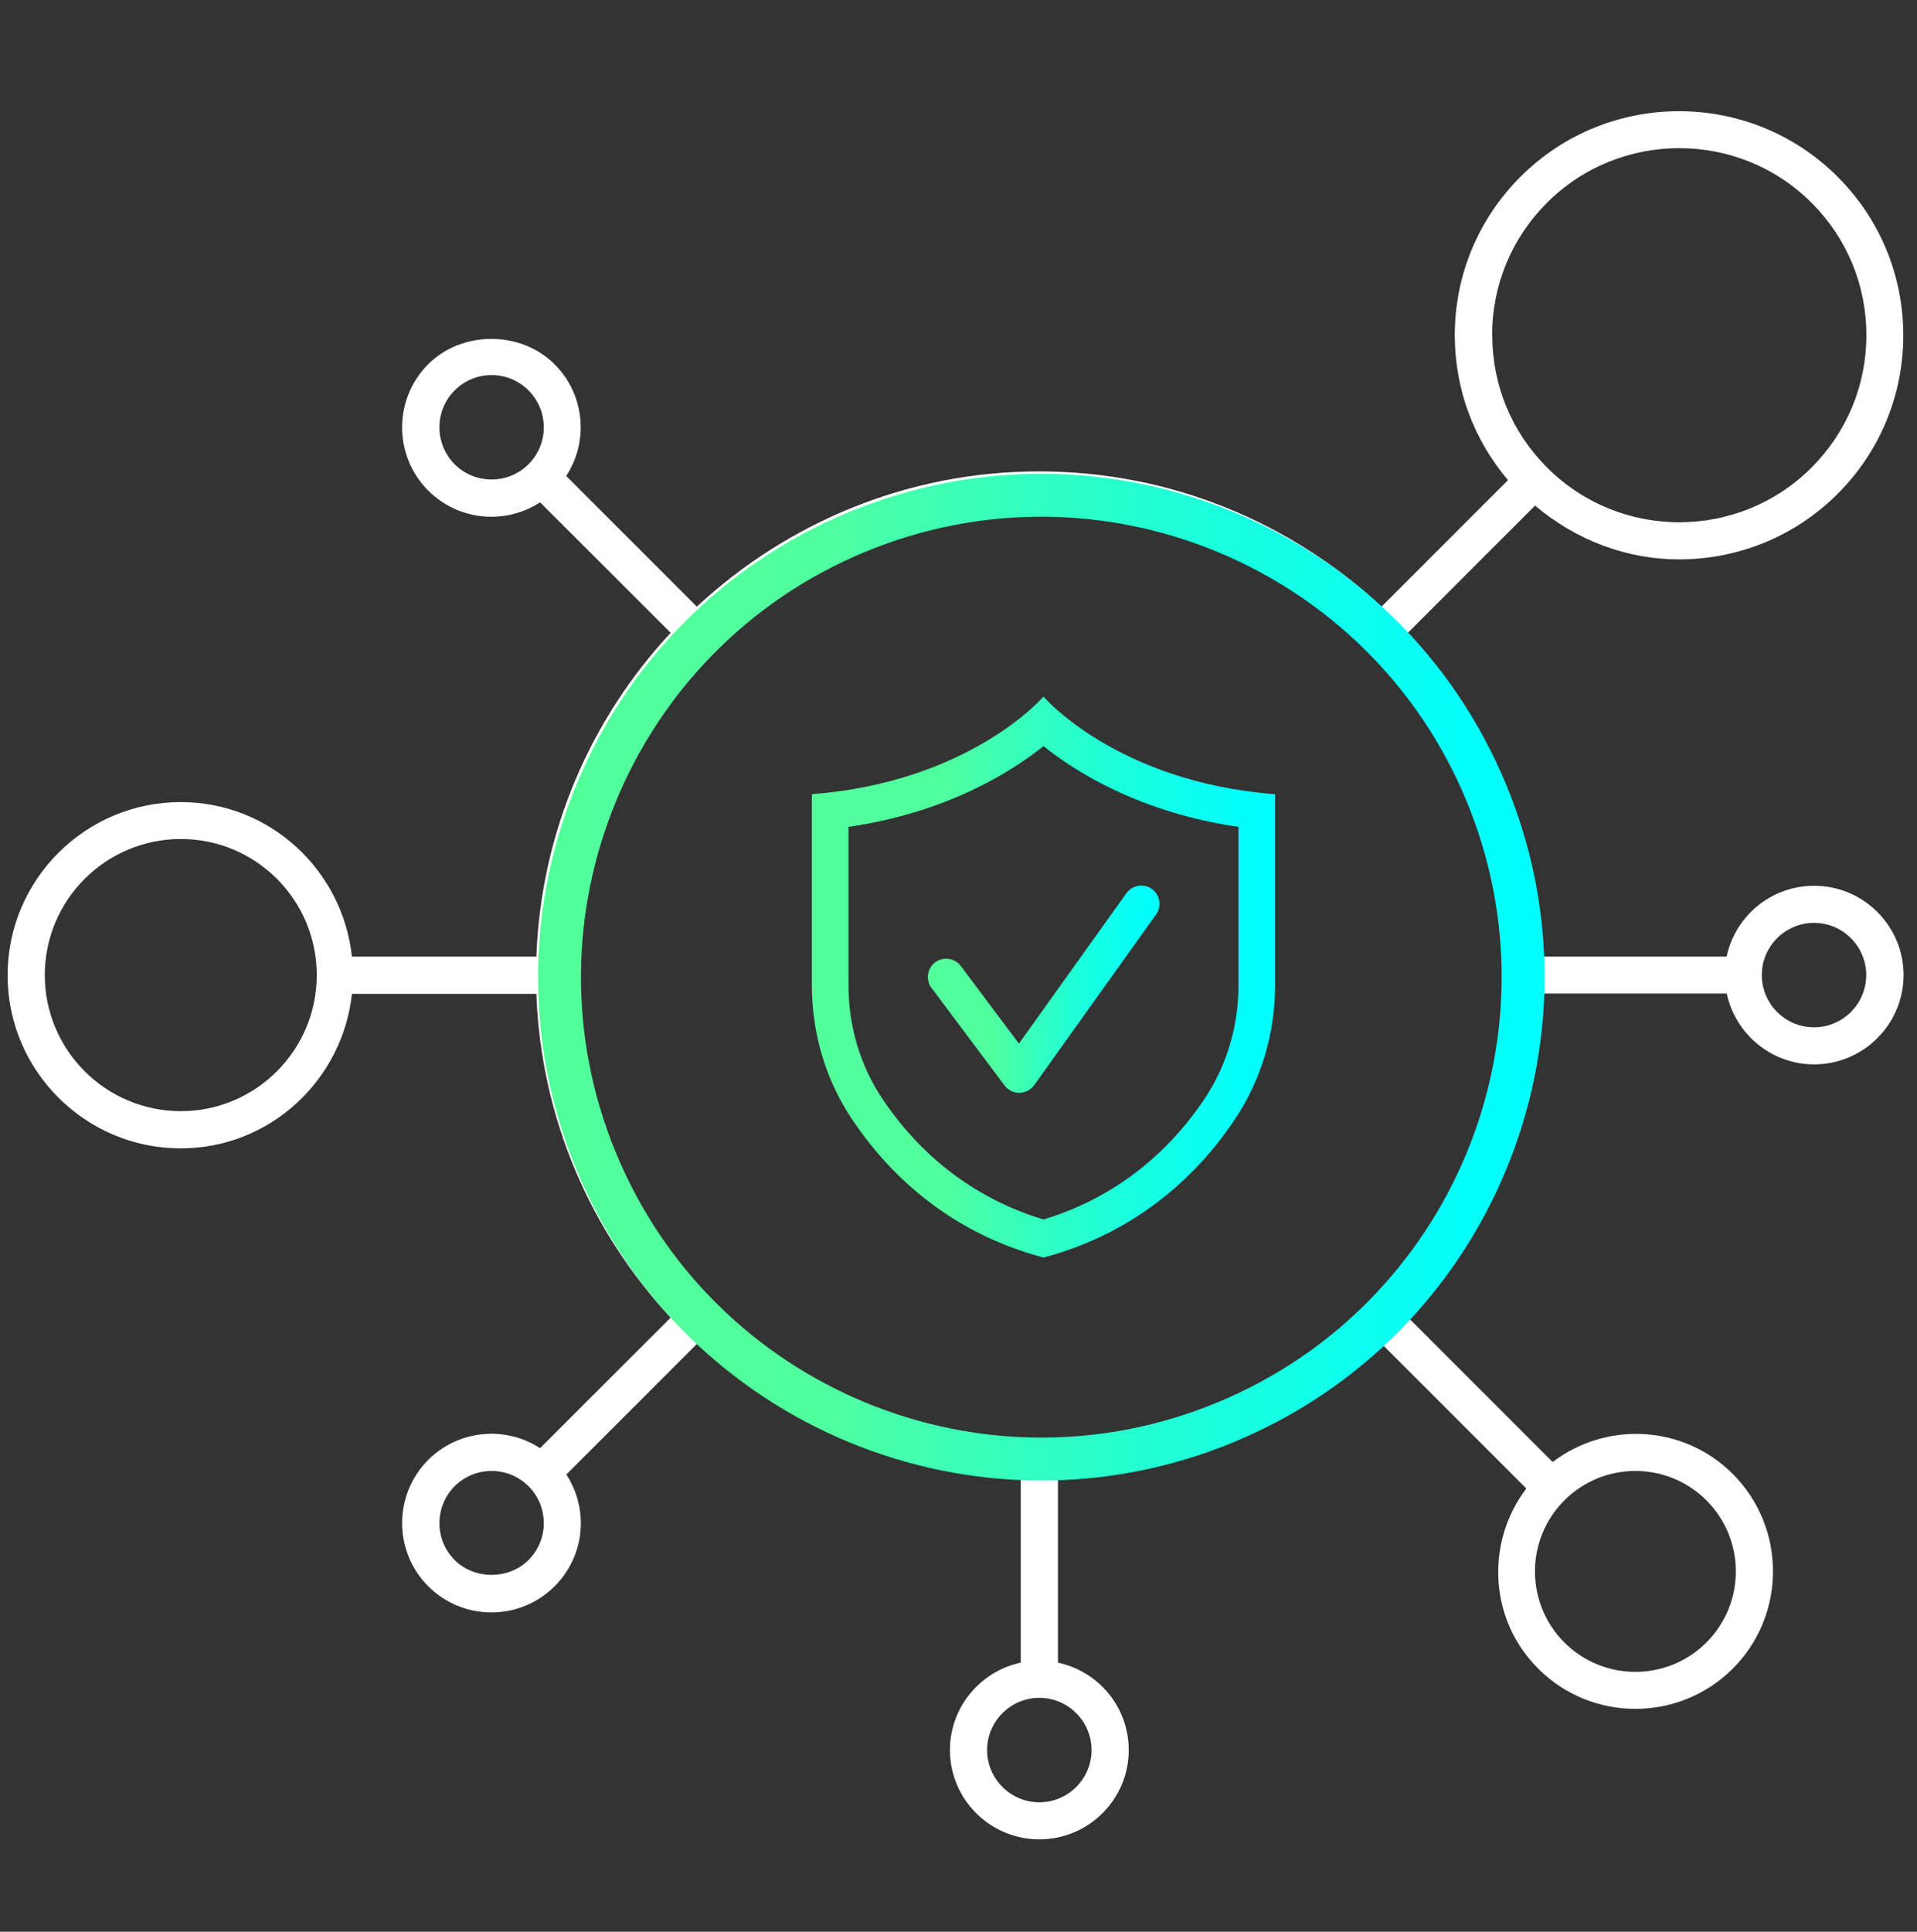
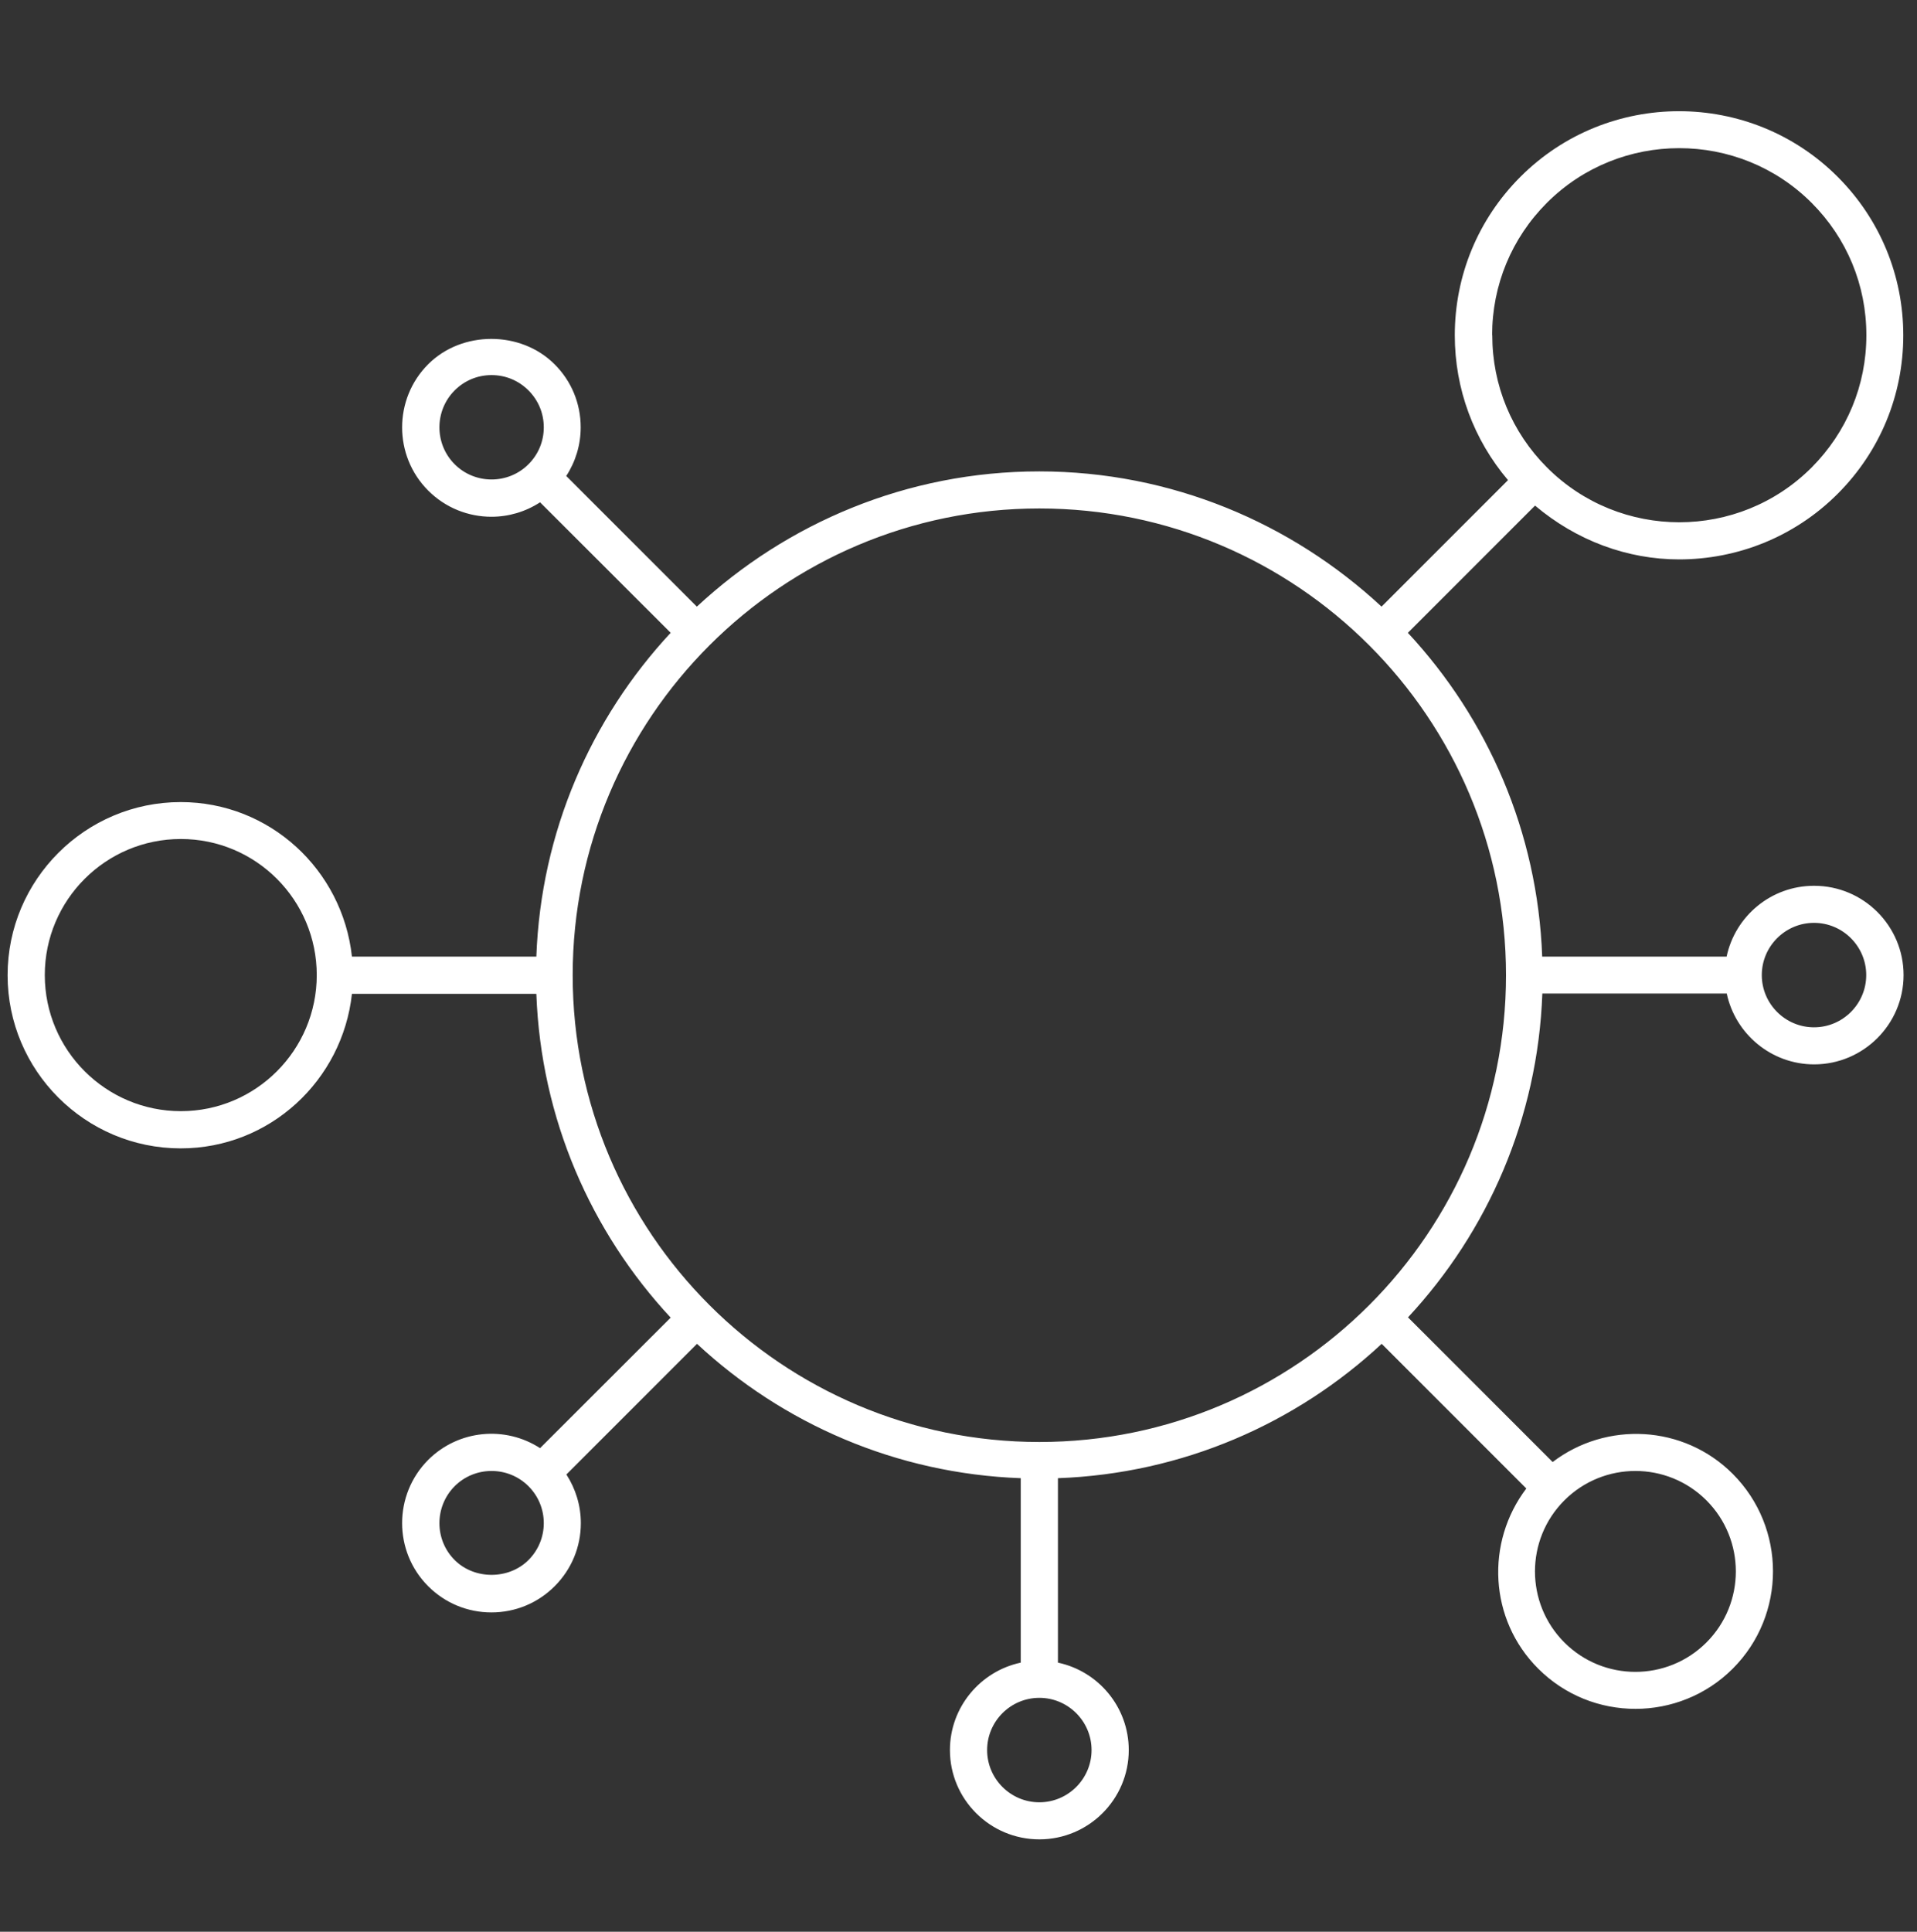
<svg xmlns="http://www.w3.org/2000/svg" width="134" height="135" viewBox="0 0 134 135" fill="none">
  <rect x="0" y="0" width="134" height="135" fill="#333333" stroke="none" />
  <path d="M126.801 61.904C123.801 61.904 121.291 64.024 120.691 66.854H107.801C107.481 58.124 103.981 50.214 98.411 44.224L107.301 35.334C110.211 37.794 113.771 39.094 117.371 39.094C121.381 39.094 125.401 37.564 128.451 34.514C131.411 31.554 133.041 27.614 133.041 23.434C133.041 19.254 131.411 15.314 128.451 12.354C122.341 6.244 112.391 6.244 106.281 12.354C103.321 15.314 101.691 19.254 101.691 23.434C101.691 27.184 103.011 30.724 105.411 33.554L96.571 42.394C90.281 36.554 81.881 32.944 72.641 32.944C63.401 32.944 55.001 36.554 48.711 42.394L39.581 33.264C40.231 32.264 40.591 31.094 40.591 29.864C40.591 28.194 39.941 26.624 38.761 25.454C36.401 23.094 32.291 23.094 29.931 25.454C27.501 27.884 27.501 31.854 29.931 34.284C31.151 35.504 32.751 36.114 34.351 36.114C35.541 36.114 36.721 35.774 37.751 35.104L46.881 44.224C41.311 50.214 37.811 58.124 37.491 66.854H24.601C23.941 60.794 18.861 56.054 12.631 56.054C5.961 56.054 0.531 61.484 0.531 68.154C0.531 74.824 5.961 80.254 12.631 80.254C18.861 80.254 23.941 75.504 24.601 69.454H37.491C37.811 78.184 41.311 86.094 46.881 92.084L37.751 101.204C35.331 99.634 32.061 99.904 29.931 102.024C27.501 104.464 27.501 108.424 29.931 110.854C31.111 112.034 32.681 112.684 34.351 112.684C36.021 112.684 37.591 112.034 38.771 110.854C39.951 109.674 40.601 108.104 40.601 106.444C40.601 105.224 40.241 104.054 39.591 103.044L48.721 93.914C54.711 99.484 62.621 102.984 71.351 103.304V116.194C68.531 116.794 66.401 119.304 66.401 122.304C66.401 125.744 69.201 128.544 72.651 128.544C76.101 128.544 78.901 125.744 78.901 122.304C78.901 119.304 76.781 116.794 73.951 116.194V103.304C82.681 102.984 90.591 99.484 96.581 93.914L106.691 104.024C103.831 107.794 104.081 113.184 107.521 116.614C109.401 118.494 111.861 119.424 114.321 119.424C116.781 119.424 119.251 118.484 121.121 116.614C124.871 112.864 124.871 106.764 121.121 103.004C117.681 99.564 112.291 99.314 108.531 102.174L98.421 92.064C103.991 86.074 107.491 78.164 107.811 69.434H120.701C121.301 72.254 123.811 74.384 126.811 74.384C130.251 74.384 133.061 71.584 133.061 68.144C133.061 64.704 130.261 61.904 126.811 61.904H126.801ZM104.301 23.424C104.301 19.934 105.661 16.644 108.131 14.174C110.681 11.624 114.031 10.354 117.381 10.354C120.731 10.354 124.081 11.624 126.631 14.174C129.101 16.644 130.461 19.924 130.461 23.424C130.461 26.924 129.101 30.194 126.631 32.674C121.531 37.774 113.241 37.774 108.141 32.674C105.671 30.204 104.311 26.924 104.311 23.424H104.301ZM36.941 32.444C35.521 33.864 33.201 33.864 31.781 32.444C30.361 31.024 30.361 28.704 31.781 27.284C32.471 26.594 33.381 26.214 34.361 26.214C35.341 26.214 36.251 26.594 36.941 27.284C37.631 27.974 38.011 28.884 38.011 29.864C38.011 30.844 37.631 31.754 36.941 32.444ZM12.641 77.654C7.401 77.654 3.131 73.394 3.131 68.144C3.131 62.894 7.391 58.634 12.641 58.634C17.891 58.634 22.141 62.894 22.141 68.144C22.141 73.394 17.881 77.654 12.641 77.654ZM36.941 109.024C35.561 110.404 33.161 110.404 31.781 109.024C30.361 107.604 30.361 105.294 31.781 103.864C33.201 102.444 35.521 102.444 36.941 103.864C37.631 104.554 38.011 105.474 38.011 106.444C38.011 107.414 37.631 108.334 36.941 109.024ZM109.351 104.854C112.091 102.114 116.541 102.114 119.281 104.854C122.021 107.594 122.021 112.044 119.281 114.784C116.541 117.524 112.091 117.524 109.351 114.784C106.611 112.044 106.611 107.594 109.351 104.854ZM76.301 122.304C76.301 124.314 74.661 125.954 72.651 125.954C70.641 125.954 69.001 124.314 69.001 122.304C69.001 120.294 70.641 118.654 72.651 118.654C74.661 118.654 76.301 120.294 76.301 122.304ZM72.651 100.774C54.661 100.774 40.031 86.144 40.031 68.154C40.031 50.164 54.661 35.534 72.651 35.534C90.641 35.534 105.271 50.164 105.271 68.154C105.271 86.144 90.641 100.774 72.651 100.774ZM126.801 71.794C124.791 71.794 123.151 70.154 123.151 68.144C123.151 66.134 124.791 64.494 126.801 64.494C128.811 64.494 130.451 66.134 130.451 68.144C130.451 70.154 128.811 71.794 126.801 71.794Z" fill="white" />
-   <path d="M85.674 99.395C102.854 92.279 111.012 72.583 103.896 55.403C96.78 38.224 77.084 30.065 59.904 37.181C42.724 44.298 34.566 63.993 41.682 81.173C48.798 98.353 68.494 106.512 85.674 99.395Z" stroke="url(#paint0_linear_129_2768)" stroke-width="3" stroke-linecap="round" stroke-linejoin="round" />
-   <path d="M72.94 48.684C72.94 48.684 67.83 54.644 56.75 55.504V68.854C56.75 72.164 57.69 75.414 59.52 78.164C61.9 81.744 66.06 86.054 72.94 87.884C79.82 86.054 83.98 81.744 86.36 78.164C88.19 75.404 89.13 72.164 89.13 68.854V55.504C78.05 54.654 72.94 48.684 72.94 48.684ZM86.57 68.844C86.57 71.704 85.76 74.434 84.23 76.744C82.29 79.674 78.77 83.464 72.94 85.224C67.11 83.464 63.59 79.674 61.65 76.744C60.12 74.434 59.31 71.704 59.31 68.844V57.784C66.12 56.794 70.6 54.014 72.94 52.144C75.28 54.014 79.76 56.794 86.57 57.784V68.844Z" fill="url(#paint1_linear_129_2768)" />
-   <path d="M71.243 76.374C70.844 76.374 70.464 76.183 70.224 75.864L65.114 69.043C64.694 68.484 64.803 67.673 65.374 67.253C65.933 66.833 66.744 66.943 67.164 67.513L71.224 72.933L78.734 62.424C79.144 61.854 79.944 61.714 80.514 62.123C81.084 62.533 81.224 63.334 80.814 63.904L72.294 75.834C72.054 76.163 71.674 76.364 71.264 76.374H71.254H71.243Z" fill="url(#paint2_linear_129_2768)" />
  <defs>
    <linearGradient id="paint0_linear_129_2768" x1="37.615" y1="68.285" x2="107.955" y2="68.285" gradientUnits="userSpaceOnUse">
      <stop stop-color="#53FF9B" />
      <stop offset="0.28" stop-color="#50FF9E" />
      <stop offset="0.42" stop-color="#3BFFB6" />
      <stop offset="0.67" stop-color="#1BFFDD" />
      <stop offset="0.88" stop-color="#07FFF6" />
      <stop offset="1" stop-color="#00FFFF" />
    </linearGradient>
    <linearGradient id="paint1_linear_129_2768" x1="56.75" y1="68.284" x2="89.13" y2="68.284" gradientUnits="userSpaceOnUse">
      <stop stop-color="#53FF9B" />
      <stop offset="0.28" stop-color="#50FF9E" />
      <stop offset="0.42" stop-color="#3BFFB6" />
      <stop offset="0.67" stop-color="#1BFFDD" />
      <stop offset="0.88" stop-color="#07FFF6" />
      <stop offset="1" stop-color="#00FFFF" />
    </linearGradient>
    <linearGradient id="paint2_linear_129_2768" x1="64.853" y1="69.133" x2="81.044" y2="69.133" gradientUnits="userSpaceOnUse">
      <stop stop-color="#53FF9B" />
      <stop offset="0.28" stop-color="#50FF9E" />
      <stop offset="0.42" stop-color="#3BFFB6" />
      <stop offset="0.67" stop-color="#1BFFDD" />
      <stop offset="0.88" stop-color="#07FFF6" />
      <stop offset="1" stop-color="#00FFFF" />
    </linearGradient>
  </defs>
</svg>